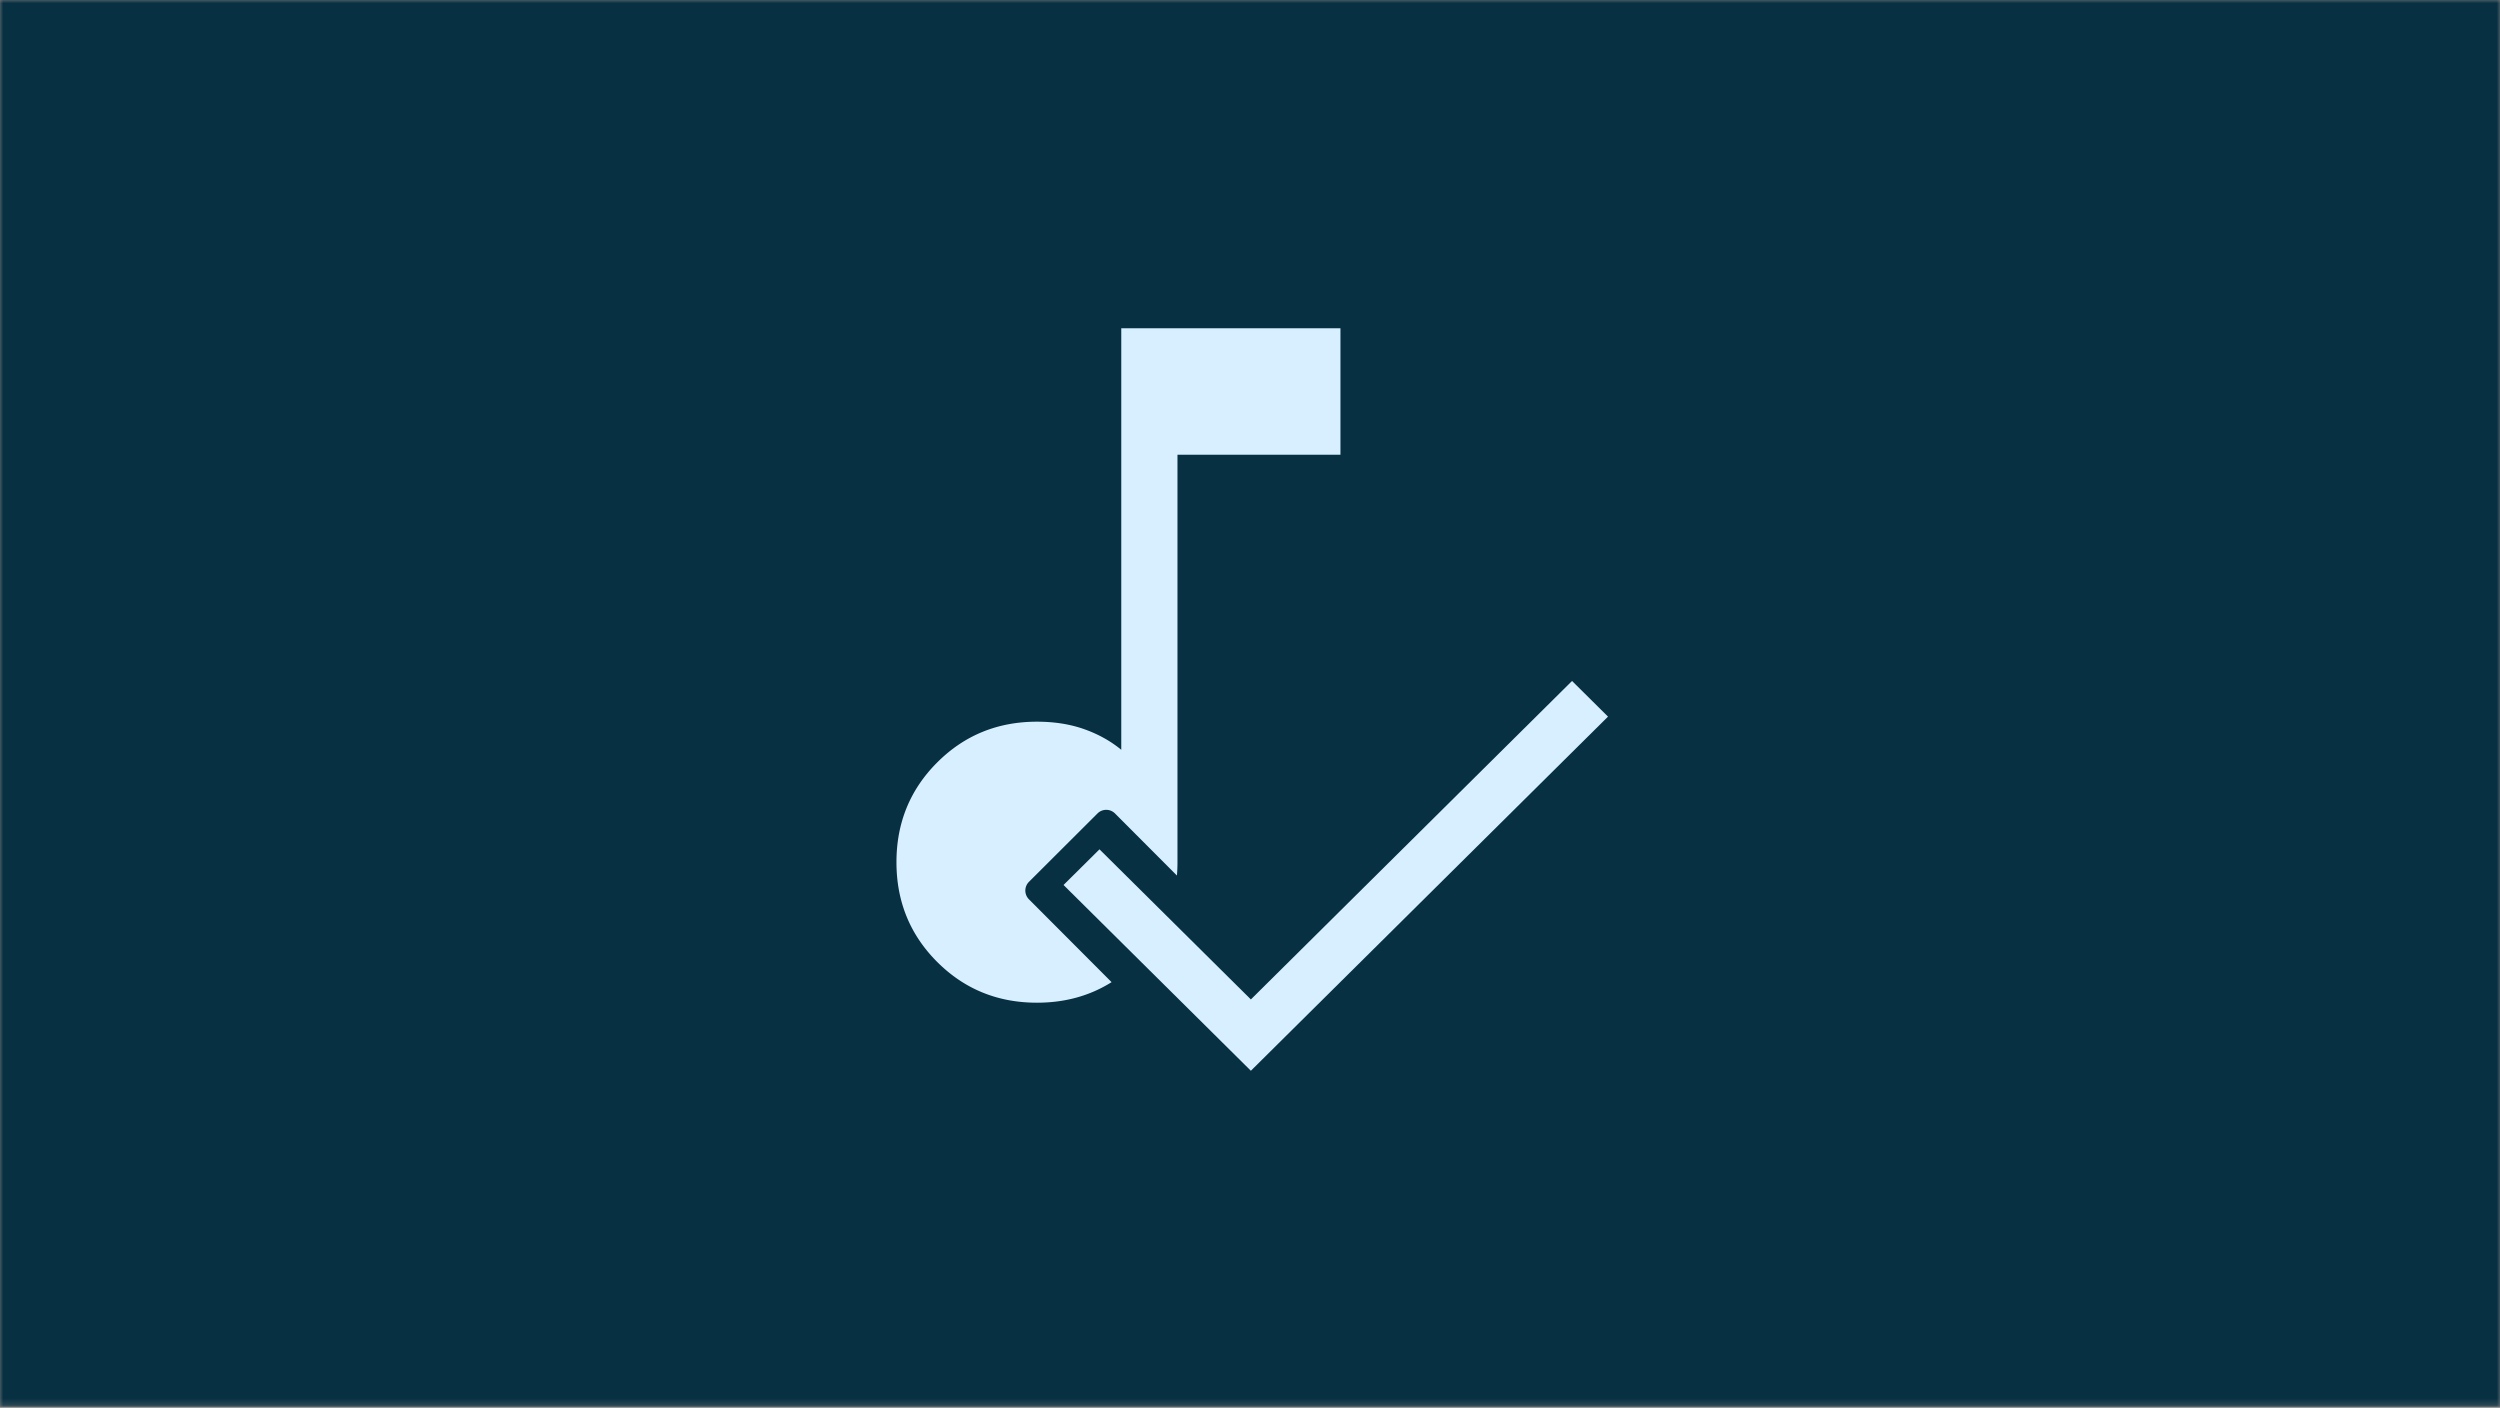
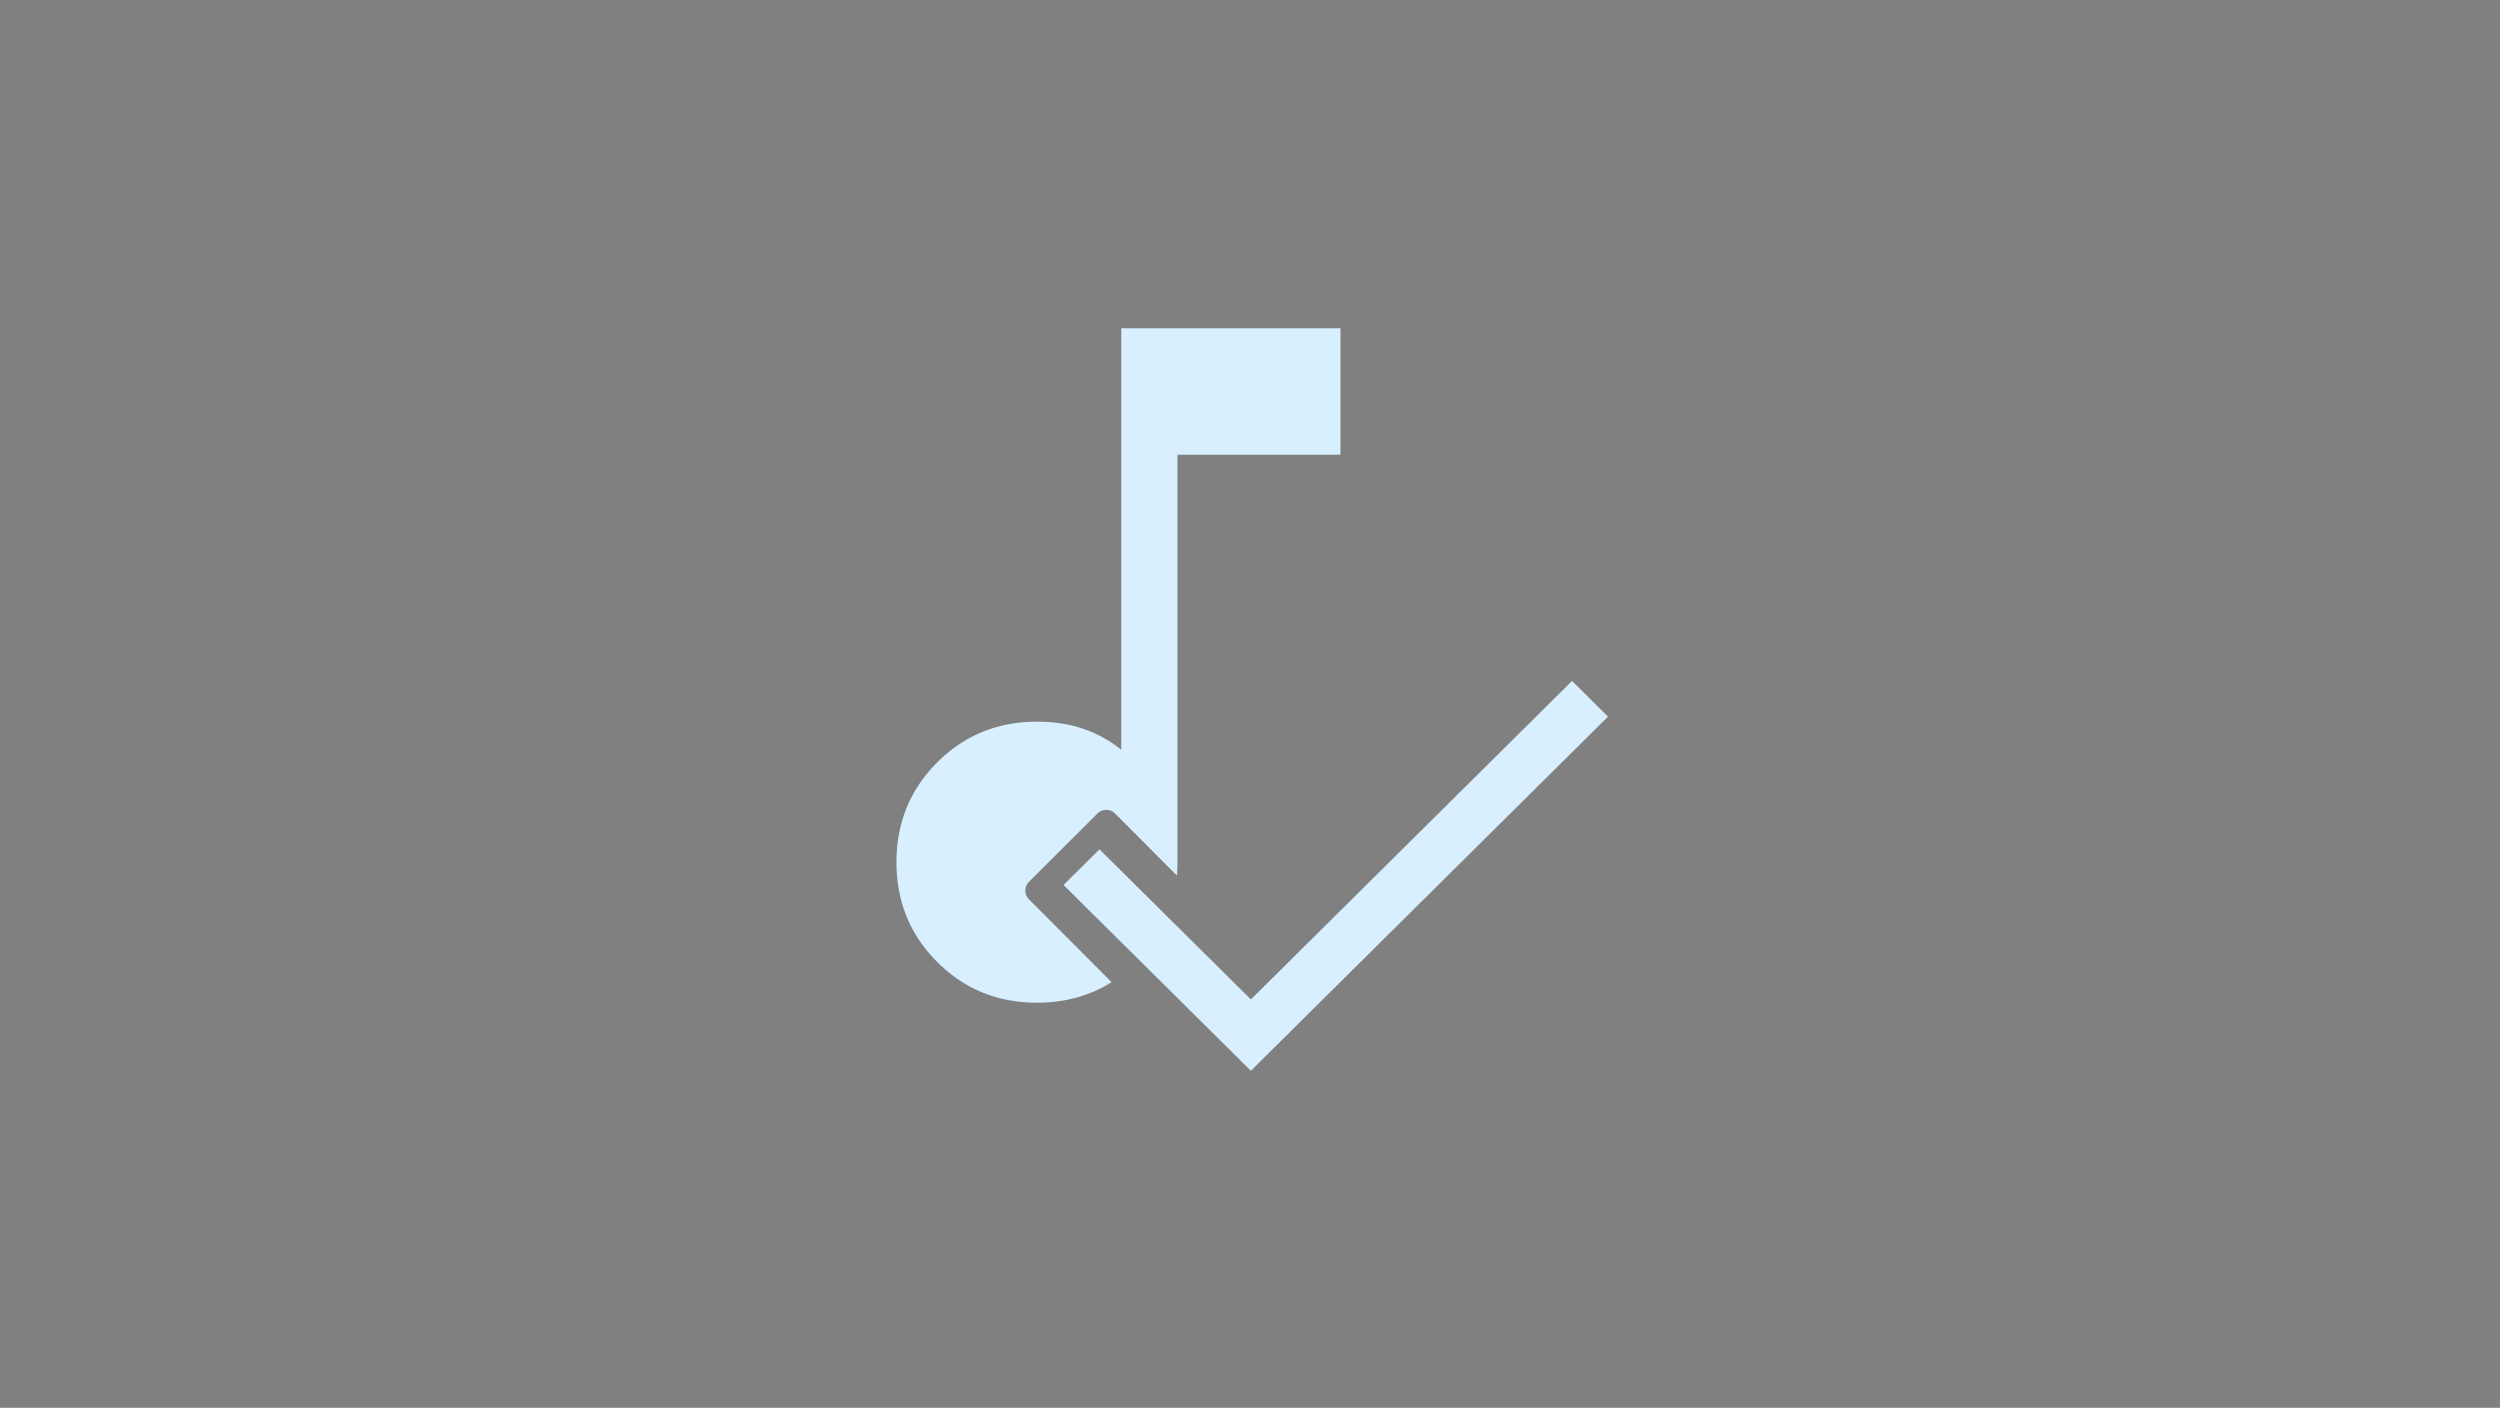
<svg xmlns="http://www.w3.org/2000/svg" width="396" height="223" fill="none">
  <rect width="100%" height="100%" fill="#808080" stroke="none" />
  <mask id="a" width="396" height="223" x="0" y="0" maskUnits="userSpaceOnUse" style="mask-type:alpha">
-     <path fill="#C4C4C4" d="M0 0h396v222.753H0z" />
-   </mask>
+     </mask>
  <g mask="url(#a)">
    <path fill="#073042" d="M0 0h396v222.822H0z" />
  </g>
  <path fill="#D7EFFE" d="m198.138 169.609-29.676-29.427 5.697-5.649 23.979 23.778 50.874-50.447 5.696 5.649-56.57 56.096Z" />
  <path fill="#D7EFFE" fill-rule="evenodd" d="M148.454 152.374c4.303 4.303 9.57 6.454 15.802 6.454 4.426 0 8.366-1.086 11.819-3.256l-13.089-13.12a1.96 1.96 0 0 1 .003-2.772l10.855-10.83a1.96 1.96 0 0 1 2.772.003l9.81 9.833a25.75 25.75 0 0 0 .086-2.114V72.03h25.816V52h-34.719v66.767c-1.681-1.384-3.635-2.472-5.86-3.264-2.226-.791-4.724-1.187-7.493-1.187-6.232 0-11.499 2.152-15.802 6.454-4.303 4.303-6.454 9.57-6.454 15.802 0 6.232 2.151 11.499 6.454 15.802Z" clip-rule="evenodd" />
</svg>